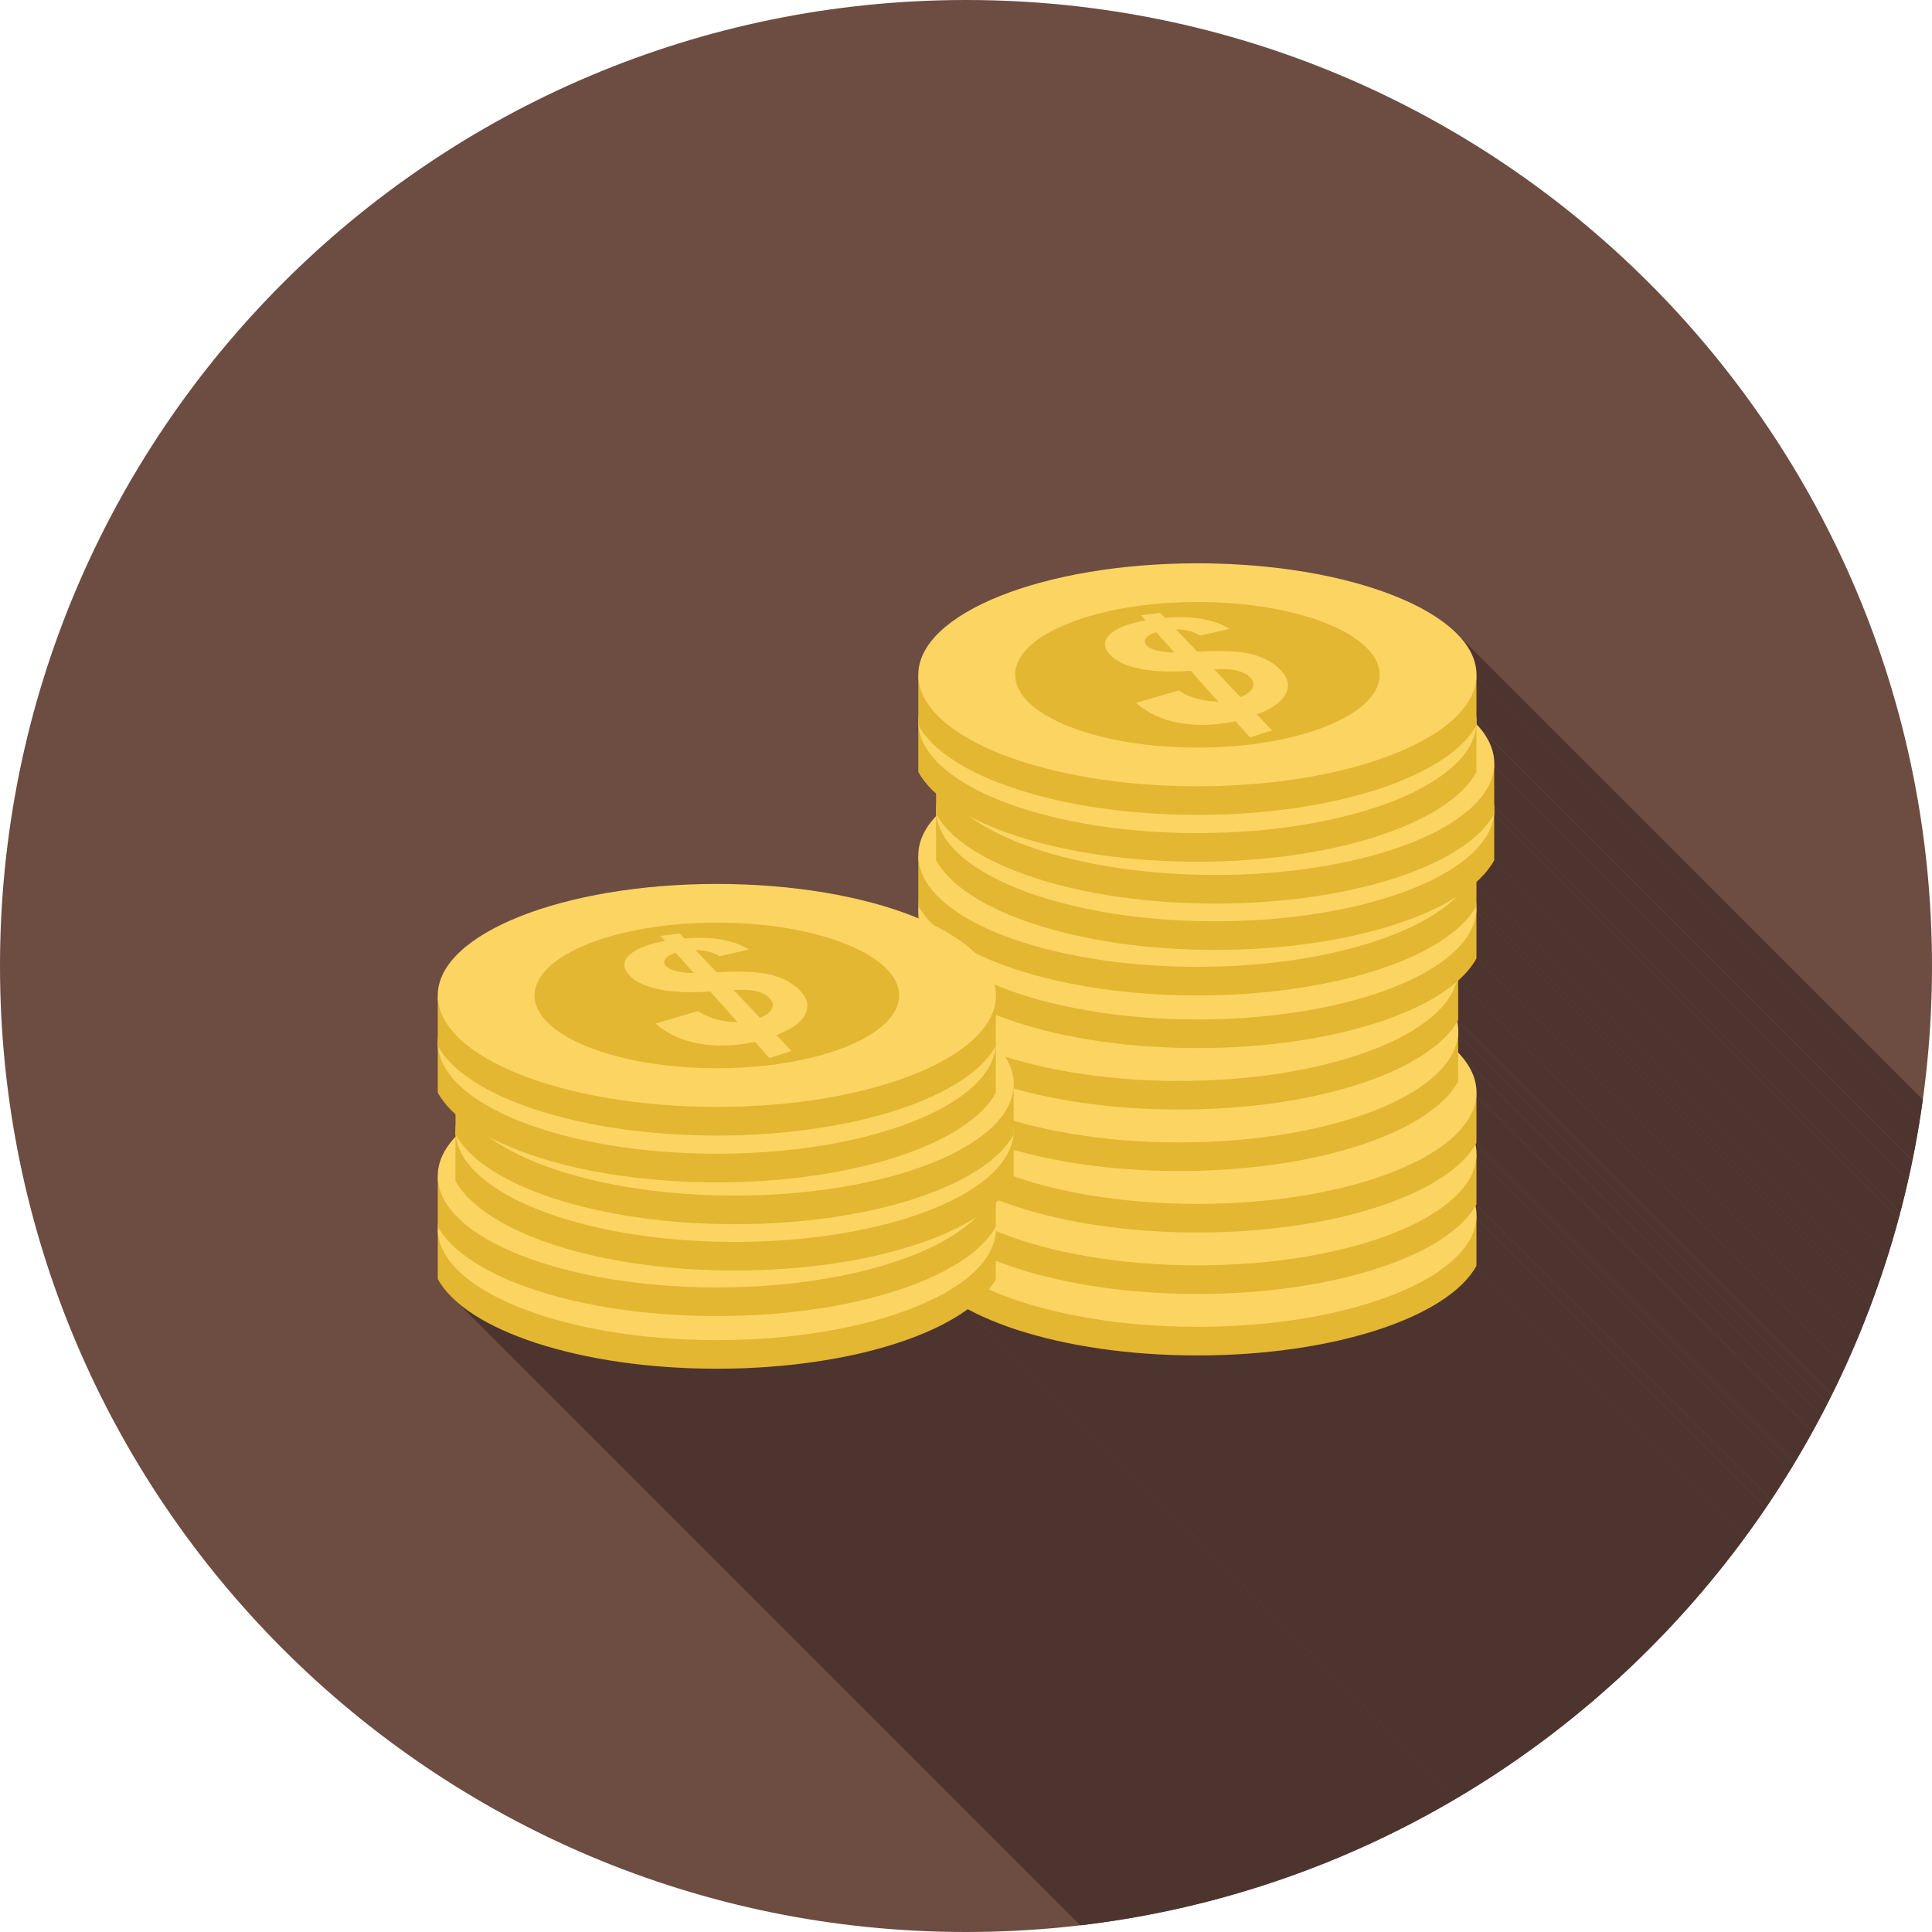
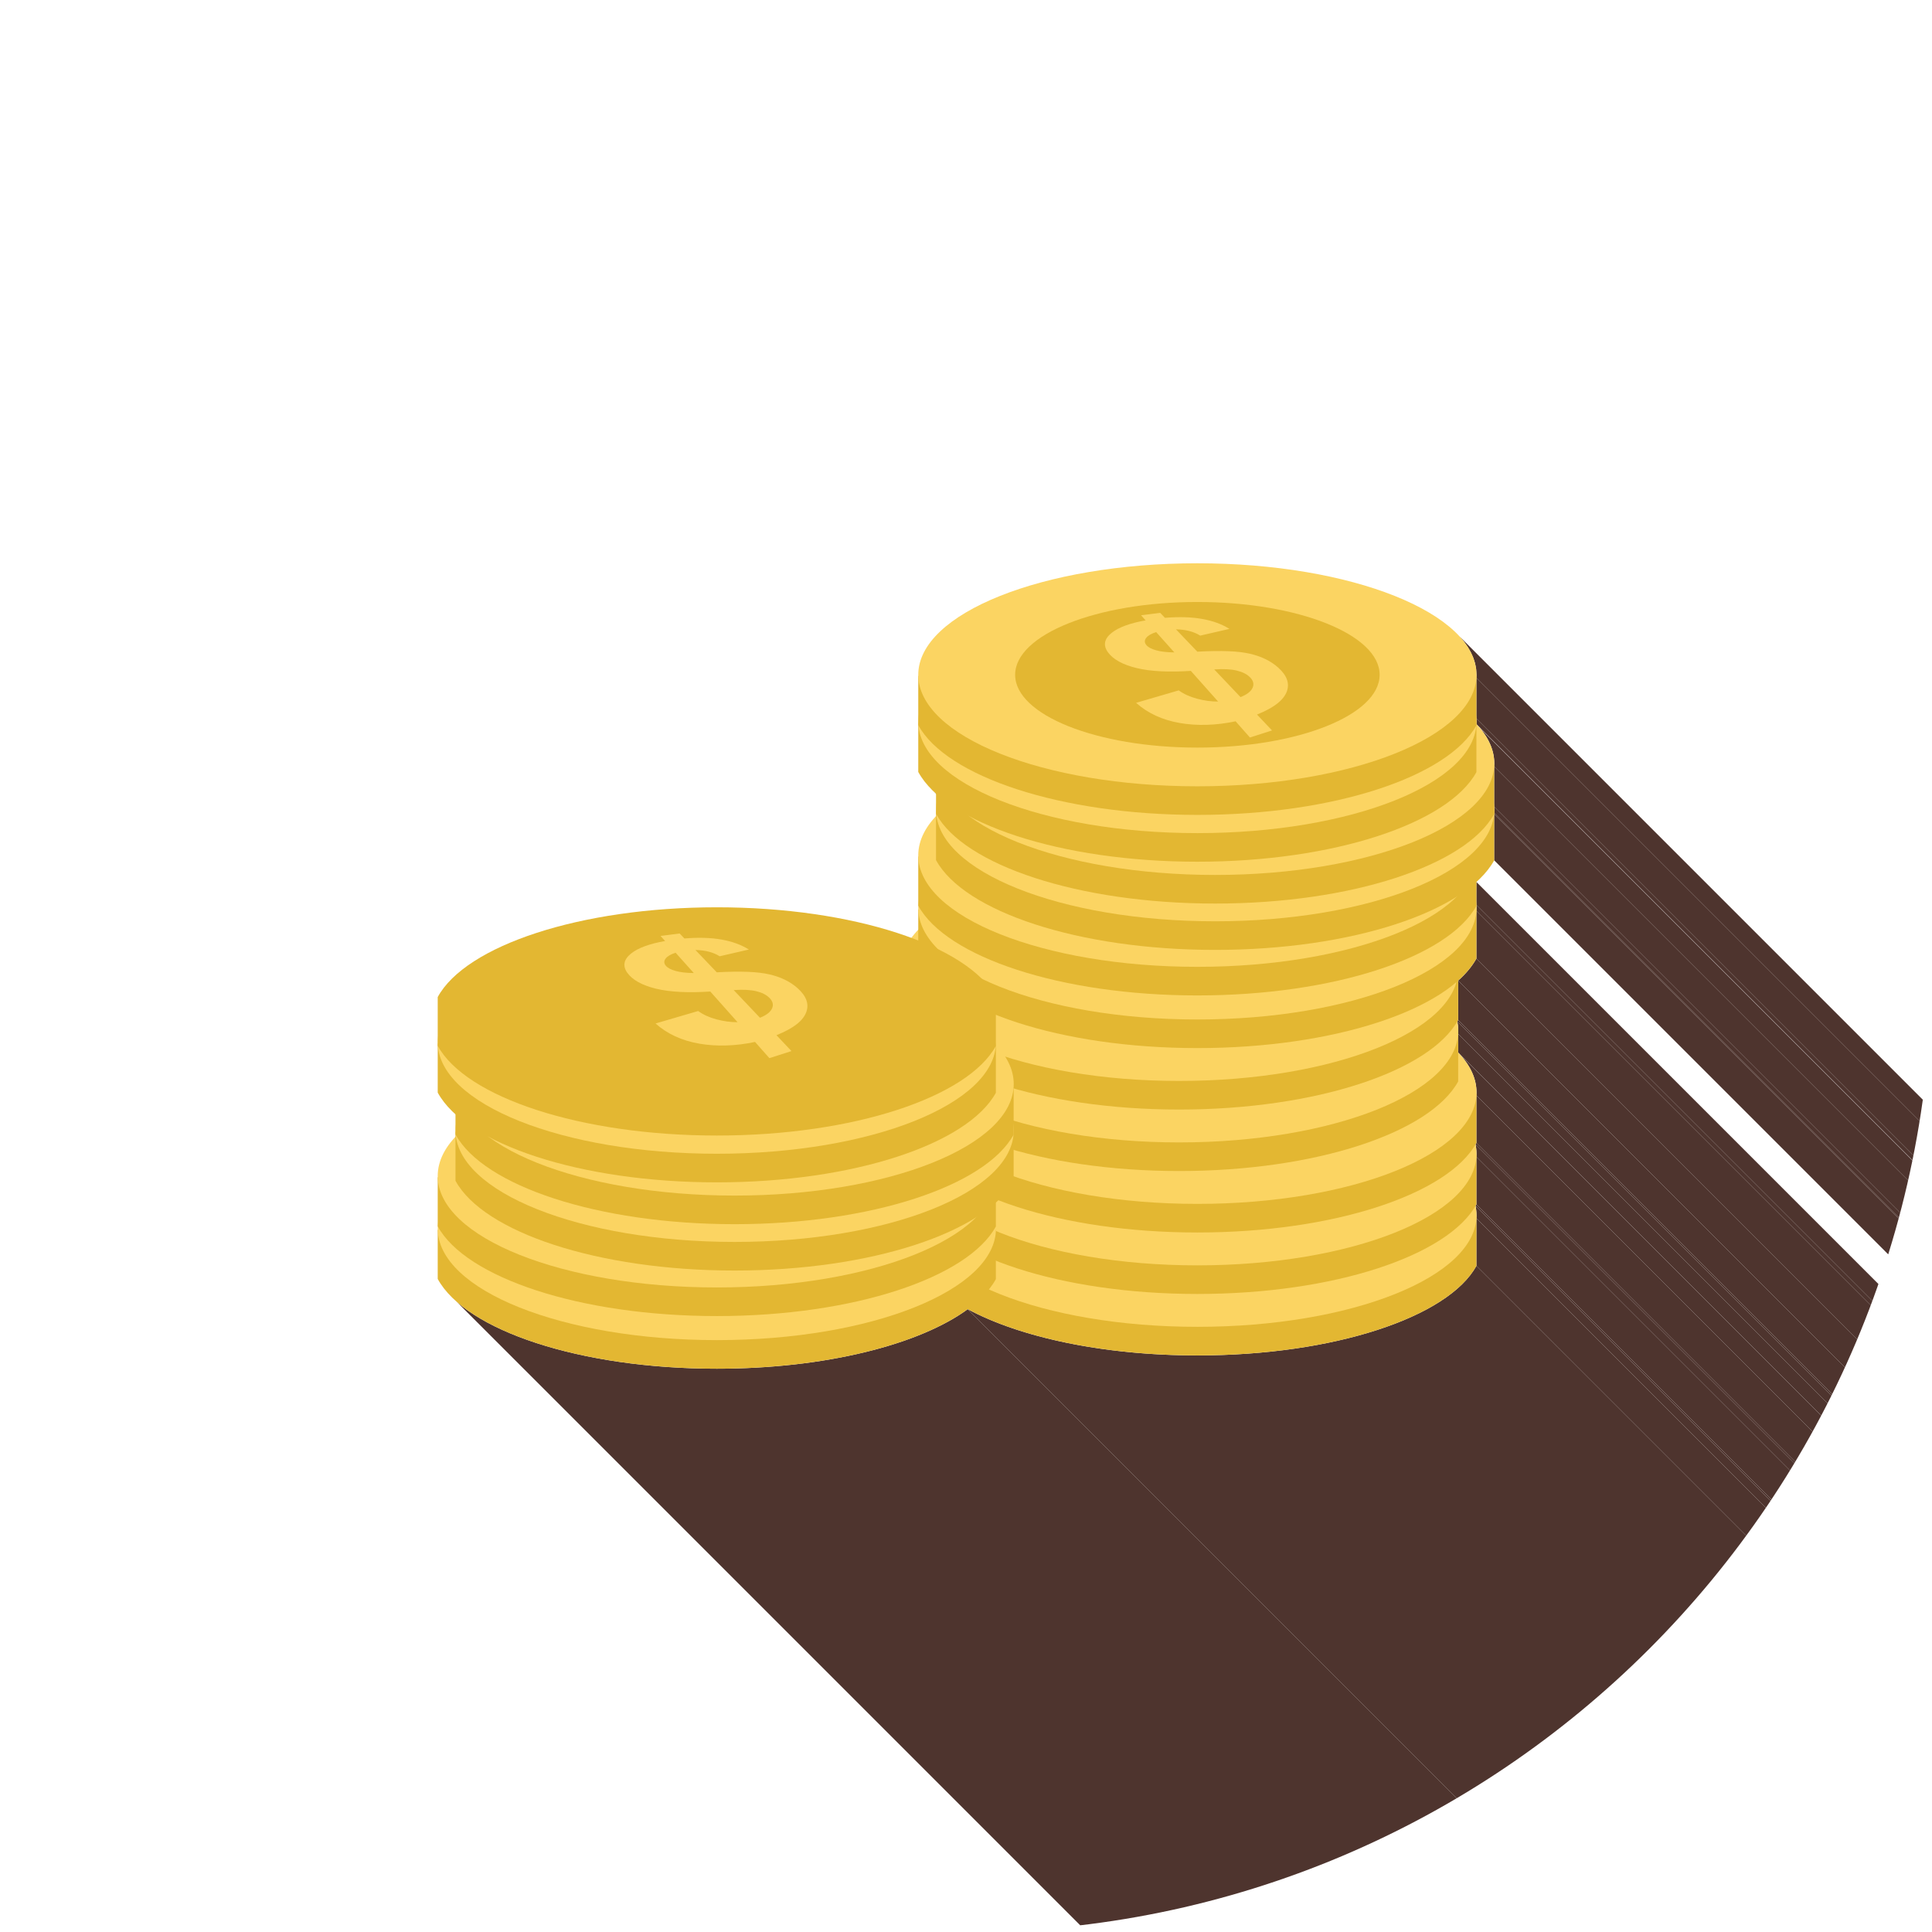
<svg xmlns="http://www.w3.org/2000/svg" xml:space="preserve" width="2048px" height="2048px" style="shape-rendering:geometricPrecision; text-rendering:geometricPrecision; image-rendering:optimizeQuality; fill-rule:evenodd; clip-rule:evenodd" viewBox="0 0 2048 2048">
  <defs>
    <style type="text/css">
   
    .fil2 {fill:none}
    .fil1 {fill:#4E342E}
    .fil0 {fill:#6D4C41}
    .fil3 {fill:#E3B732}
    .fil4 {fill:#FBD462}
   
  </style>
    <clipPath id="id0">
      <path d="M1024 0c565.539,0 1024,458.461 1024,1024 0,565.539 -458.461,1024 -1024,1024 -565.539,0 -1024,-458.461 -1024,-1024 0,-565.539 458.461,-1024 1024,-1024z" />
    </clipPath>
  </defs>
  <g id="Layer_x0020_1">
-     <path class="fil0" d="M1024 0c565.539,0 1024,458.461 1024,1024 0,565.539 -458.461,1024 -1024,1024 -565.539,0 -1024,-458.461 -1024,-1024 0,-565.539 458.461,-1024 1024,-1024z" />
    <g style="clip-path:url(#id0)">
      <g id="_562025544">
        <g>
          <polygon id="_7006472721" class="fil1" points="1547.21,674.665 2683.09,1810.55 2687.74,1816.04 2691.73,1821.65 2695.03,1827.37 2697.64,1833.19 2699.52,1839.1 2700.66,1845.11 2701.04,1851.19 2701.04,1851.59 2701.04,1852 2701.03,1852.4 2701.02,1852.8 2701,1853.2 2700.98,1853.6 2700.96,1854 2700.94,1854.41 1565.06,718.524 1565.08,718.123 1565.1,717.722 1565.12,717.321 1565.14,716.918 1565.15,716.516 1565.16,716.114 1565.16,715.71 1565.16,715.307 1564.78,709.224 1563.64,703.222 1561.76,697.306 1559.15,691.485 1555.85,685.766 1551.86,680.157 " />
          <polygon id="_700642904" class="fil1" points="1565.06,718.524 2700.94,1854.41 2700.94,1897.6 1565.06,761.717 " />
          <polygon id="_700633328" class="fil1" points="1565.06,761.717 2700.94,1897.6 2700.96,1898 2700.98,1898.4 2701,1898.8 2701.02,1899.21 2701.03,1899.61 2701.04,1900.01 2701.04,1900.41 2701.04,1900.82 2701.04,1901.15 2701.04,1901.49 2701.03,1901.82 2701.03,1902.16 2701.02,1902.49 2701,1902.82 2700.99,1903.16 2700.97,1903.49 1565.09,767.607 1565.11,767.274 1565.12,766.94 1565.13,766.607 1565.14,766.273 1565.15,765.938 1565.16,765.604 1565.16,765.269 1565.16,764.934 1565.16,764.532 1565.16,764.128 1565.15,763.725 1565.14,763.323 1565.12,762.921 1565.1,762.519 1565.08,762.119 " />
          <polygon id="_700644920" class="fil1" points="1568.38,771.281 2704.26,1907.16 2705.29,1908.4 2706.29,1909.64 2707.26,1910.89 2708.19,1912.15 2709.08,1913.41 2709.95,1914.67 2710.77,1915.94 2711.57,1917.22 2712.33,1918.5 2713.05,1919.79 2713.74,1921.08 2714.39,1922.38 2715.01,1923.69 2715.59,1924.99 2716.14,1926.31 2716.65,1927.62 2717.12,1928.95 2717.56,1930.27 2717.96,1931.61 2718.32,1932.94 2718.65,1934.28 2718.93,1935.63 2719.18,1936.98 2719.4,1938.33 2719.57,1939.69 2719.71,1941.05 2719.8,1942.42 2719.86,1943.79 2719.88,1945.16 2719.88,1945.57 2719.88,1945.97 2719.87,1946.38 2719.86,1946.78 2719.84,1947.19 2719.82,1947.59 2719.8,1947.99 2719.77,1948.4 1583.89,812.514 1583.92,812.111 1583.94,811.707 1583.96,811.303 1583.97,810.899 1583.99,810.494 1583.99,810.089 1584,809.684 1584,809.279 1583.98,807.905 1583.92,806.536 1583.83,805.17 1583.69,803.808 1583.52,802.451 1583.3,801.097 1583.05,799.747 1582.77,798.402 1582.44,797.062 1582.08,795.725 1581.68,794.392 1581.24,793.065 1580.77,791.742 1580.26,790.424 1579.71,789.11 1579.13,787.803 1578.51,786.499 1577.86,785.201 1577.17,783.908 1576.45,782.62 1575.69,781.338 1574.89,780.061 1574.06,778.789 1573.2,777.524 1572.3,776.264 1571.37,775.008 1570.41,773.76 1569.41,772.517 " />
          <polygon id="_700646936" class="fil1" points="1583.89,812.514 2719.77,1948.4 2719.77,1991.06 1583.89,855.178 " />
          <polygon id="_700660928" class="fil1" points="1583.89,855.178 2719.77,1991.06 2719.8,1991.46 2719.82,1991.87 2719.84,1992.27 2719.86,1992.67 2719.87,1993.08 2719.88,1993.48 2719.88,1993.89 2719.88,1994.3 2719.88,1994.7 2719.88,1995.11 2719.87,1995.51 2719.86,1995.92 2719.84,1996.32 2719.82,1996.72 2719.8,1997.13 2719.77,1997.53 1583.89,861.648 1583.92,861.245 1583.94,860.841 1583.96,860.437 1583.97,860.033 1583.99,859.628 1583.99,859.223 1584,858.818 1584,858.413 1584,858.008 1583.99,857.603 1583.99,857.198 1583.97,856.792 1583.96,856.388 1583.94,855.985 1583.92,855.581 " />
          <polygon id="_700658552" class="fil1" points="1583.89,861.648 2719.77,1997.53 2719.77,1998.72 1583.89,862.84 " />
          <polygon id="_700631360" class="fil1" points="1583.89,862.84 2719.77,1998.72 2719.77,2047.86 1583.89,911.974 " />
-           <polygon id="_700651544" class="fil1" points="1583.89,911.974 2719.77,2047.86 2718.93,2049.35 2718.04,2050.83 2717.1,2052.31 2716.12,2053.79 2715.1,2055.25 2714.03,2056.71 2712.91,2058.15 2711.75,2059.59 2710.55,2061.03 2709.31,2062.45 2708.02,2063.87 2706.69,2065.28 2705.31,2066.68 2703.89,2068.07 2702.44,2069.45 2700.94,2070.83 1565.06,934.946 1566.56,933.572 1568.01,932.189 1569.43,930.797 1570.8,929.397 1572.14,927.988 1573.42,926.572 1574.67,925.146 1575.87,923.713 1577.03,922.272 1578.15,920.824 1579.22,919.366 1580.24,917.903 1581.22,916.431 1582.16,914.952 1583.05,913.466 " />
          <polygon id="_700651880" class="fil1" points="1565.06,934.946 2700.94,2070.83 2700.94,2095.16 1565.06,959.273 " />
          <polygon id="_700641248" class="fil1" points="1565.06,959.273 2700.94,2095.16 2700.96,2095.56 2700.98,2095.96 2701,2096.36 2701.02,2096.76 2701.03,2097.16 2701.04,2097.57 2701.04,2097.97 2701.04,2098.37 2701.04,2098.78 2701.04,2099.18 2701.03,2099.58 2701.02,2099.98 2701,2100.39 2700.98,2100.79 2700.96,2101.19 2700.94,2101.59 1565.06,965.708 1565.08,965.306 1565.1,964.906 1565.12,964.504 1565.14,964.102 1565.15,963.7 1565.16,963.297 1565.16,962.893 1565.16,962.491 1565.16,962.088 1565.16,961.684 1565.15,961.281 1565.14,960.879 1565.12,960.477 1565.1,960.075 1565.08,959.675 " />
          <polygon id="_700648736" class="fil1" points="1565.06,965.708 2700.94,2101.59 2700.94,2151.93 1565.06,1016.05 " />
          <polygon id="_700651256" class="fil1" points="1565.06,1016.05 2700.94,2151.93 2700.08,2153.46 2699.17,2154.97 2698.21,2156.48 2697.21,2157.98 2696.16,2159.48 2695.06,2160.96 2693.91,2162.44 2692.73,2163.91 2691.49,2165.37 2690.21,2166.82 2688.89,2168.26 2687.52,2169.7 2686.1,2171.13 2684.65,2172.54 2683.15,2173.95 2681.6,2175.35 1545.72,1039.47 1547.27,1038.07 1548.77,1036.66 1550.22,1035.24 1551.64,1033.82 1553.01,1032.38 1554.33,1030.94 1555.61,1029.49 1556.84,1028.03 1558.03,1026.56 1559.18,1025.08 1560.27,1023.59 1561.32,1022.1 1562.33,1020.6 1563.29,1019.09 1564.2,1017.57 " />
          <polygon id="_700655336" class="fil1" points="1545.72,1039.47 2681.6,2175.35 2681.6,2217.09 1545.72,1081.21 " />
          <polygon id="_700657880" class="fil1" points="1545.72,1081.21 2681.6,2217.09 2681.49,2217.3 2681.38,2217.5 2681.26,2217.71 2681.15,2217.91 2681.03,2218.12 2680.91,2218.32 2680.8,2218.53 2680.68,2218.73 1544.8,1082.85 1544.91,1082.64 1545.03,1082.44 1545.15,1082.24 1545.27,1082.03 1545.38,1081.83 1545.5,1081.62 1545.61,1081.42 " />
          <polygon id="_700640360" class="fil1" points="1544.8,1082.85 2680.68,2218.73 2680.92,2219.96 2681.13,2221.2 2681.31,2222.44 2681.45,2223.69 2681.57,2224.93 2681.65,2226.18 2681.7,2227.44 2681.71,2228.69 2681.71,2229.1 2681.71,2229.5 2681.7,2229.91 2681.69,2230.31 2681.67,2230.72 2681.65,2231.12 2681.63,2231.53 2681.6,2231.93 1545.72,1096.05 1545.75,1095.64 1545.77,1095.24 1545.79,1094.84 1545.8,1094.43 1545.82,1094.03 1545.82,1093.62 1545.83,1093.22 1545.83,1092.81 1545.81,1091.55 1545.77,1090.3 1545.69,1089.05 1545.57,1087.8 1545.43,1086.56 1545.25,1085.32 1545.04,1084.08 " />
          <polygon id="_700641368" class="fil1" points="1545.72,1096.05 2681.6,2231.93 2681.6,2251.62 1545.72,1115.74 " />
          <polygon id="_700633760" class="fil1" points="1546.88,1116.98 2682.77,2252.86 2683.89,2254.1 2684.99,2255.34 2686.04,2256.59 2687.07,2257.85 2688.06,2259.12 2689.02,2260.39 2689.94,2261.66 2690.83,2262.95 2691.68,2264.23 2692.49,2265.53 2693.27,2266.83 2694.02,2268.13 2694.73,2269.44 2695.4,2270.76 2696.03,2272.08 2696.63,2273.4 2697.19,2274.73 2697.72,2276.07 2698.21,2277.41 2698.65,2278.76 2699.07,2280.11 2699.44,2281.46 2699.77,2282.82 2700.07,2284.19 2700.33,2285.56 2700.55,2286.93 2700.72,2288.3 2700.86,2289.69 2700.96,2291.07 2701.02,2292.46 2701.04,2293.85 2701.04,2294.26 2701.04,2294.66 2701.03,2295.06 2701.02,2295.46 2701,2295.87 2700.98,2296.27 2700.96,2296.67 2700.94,2297.07 1565.06,1161.19 1565.08,1160.79 1565.1,1160.39 1565.12,1159.99 1565.14,1159.58 1565.15,1159.18 1565.16,1158.78 1565.16,1158.37 1565.16,1157.97 1565.14,1156.58 1565.08,1155.19 1564.98,1153.8 1564.84,1152.42 1564.66,1151.05 1564.45,1149.67 1564.19,1148.3 1563.89,1146.94 1563.56,1145.58 1563.18,1144.23 1562.77,1142.87 1562.32,1141.53 1561.84,1140.19 1561.31,1138.85 1560.75,1137.52 1560.15,1136.2 1559.52,1134.87 1558.85,1133.56 1558.14,1132.25 1557.39,1130.94 1556.61,1129.64 1555.8,1128.35 1554.95,1127.06 1554.06,1125.78 1553.14,1124.5 1552.18,1123.23 1551.19,1121.97 1550.16,1120.71 1549.1,1119.46 1548.01,1118.21 " />
          <polygon id="_700648136" class="fil1" points="1565.06,1161.19 2700.94,2297.07 2700.94,2347.41 1565.06,1211.53 " />
          <polygon id="_700654400" class="fil1" points="1565.06,1211.53 2700.94,2347.41 2700.82,2347.62 2700.71,2347.82 2700.6,2348.03 2700.48,2348.23 2700.36,2348.44 2700.25,2348.64 2700.13,2348.85 2700.01,2349.05 1564.13,1213.17 1564.25,1212.96 1564.37,1212.76 1564.48,1212.56 1564.6,1212.35 1564.71,1212.15 1564.83,1211.94 1564.94,1211.74 " />
          <polygon id="_700654904" class="fil1" points="1564.13,1213.17 2700.01,2349.05 2700.25,2350.28 2700.46,2351.52 2700.64,2352.76 2700.78,2354.01 2700.9,2355.25 2700.98,2356.5 2701.03,2357.76 2701.04,2359.01 2701.04,2359.42 2701.04,2359.82 2701.03,2360.22 2701.02,2360.63 2701,2361.03 2700.98,2361.43 2700.96,2361.83 2700.94,2362.23 1565.06,1226.35 1565.08,1225.95 1565.1,1225.55 1565.12,1225.15 1565.14,1224.74 1565.15,1224.34 1565.16,1223.94 1565.16,1223.53 1565.16,1223.13 1565.15,1221.87 1565.1,1220.62 1565.02,1219.37 1564.9,1218.12 1564.76,1216.88 1564.58,1215.64 1564.37,1214.4 " />
          <polygon id="_700636112" class="fil1" points="1565.06,1226.35 2700.94,2362.23 2700.94,2412.57 1565.06,1276.69 " />
          <polygon id="_700650776" class="fil1" points="1565.06,1276.69 2700.94,2412.57 2700.82,2412.78 2700.71,2412.98 2700.6,2413.19 2700.48,2413.39 2700.36,2413.6 2700.25,2413.8 2700.13,2414.01 2700.01,2414.21 1564.13,1278.33 1564.25,1278.13 1564.37,1277.92 1564.48,1277.72 1564.6,1277.51 1564.71,1277.31 1564.83,1277.1 1564.94,1276.9 " />
          <polygon id="_700637072" class="fil1" points="1564.13,1278.33 2700.01,2414.21 2700.25,2415.45 2700.46,2416.68 2700.64,2417.92 2700.78,2419.17 2700.9,2420.41 2700.98,2421.66 2701.03,2422.92 2701.04,2424.17 2701.04,2424.58 2701.04,2424.98 2701.03,2425.38 2701.02,2425.79 2701,2426.19 2700.98,2426.59 2700.96,2426.99 2700.94,2427.39 1565.06,1291.51 1565.08,1291.11 1565.1,1290.71 1565.12,1290.31 1565.14,1289.9 1565.15,1289.5 1565.16,1289.1 1565.16,1288.69 1565.16,1288.29 1565.15,1287.04 1565.1,1285.78 1565.02,1284.53 1564.9,1283.29 1564.76,1282.04 1564.58,1280.8 1564.37,1279.56 " />
          <polygon id="_700645784" class="fil1" points="1565.06,1291.51 2700.94,2427.39 2700.94,2477.73 1565.06,1341.85 " />
          <polygon id="_700629224" class="fil1" points="992.232,841.37 2128.11,1977.25 2126.61,1975.87 2125.15,1974.48 2123.73,1973.08 2122.36,1971.68 986.475,835.796 987.851,837.203 989.268,838.6 990.73,839.989 " />
          <polygon id="_700651208" class="fil1" points="1025.85,1387.79 2161.73,2523.68 2156.77,2527.16 2151.54,2530.58 2146.03,2533.92 2140.26,2537.18 2134.23,2540.36 2127.95,2543.46 2121.42,2546.47 2114.64,2549.39 2107.64,2552.23 2100.4,2554.97 2092.94,2557.61 2085.27,2560.16 2077.38,2562.61 2069.29,2564.95 2061,2567.19 2052.52,2569.32 2043.86,2571.35 2035.01,2573.25 2025.99,2575.05 2016.81,2576.72 2007.46,2578.28 1997.96,2579.71 1988.31,2581.02 1978.52,2582.2 1968.58,2583.26 1958.52,2584.17 1948.34,2584.96 1938.04,2585.61 1927.62,2586.12 1917.1,2586.48 1906.48,2586.7 1895.77,2586.78 1882.24,2586.66 1868.86,2586.31 1855.65,2585.72 1842.62,2584.92 1829.77,2583.9 1817.13,2582.66 1804.7,2581.21 1792.5,2579.56 1780.53,2577.71 1768.82,2575.66 1757.37,2573.43 1746.2,2571.01 1735.32,2568.42 1724.74,2565.65 1714.47,2562.71 1704.53,2559.6 1694.92,2556.34 1685.67,2552.92 1676.78,2549.35 1668.26,2545.64 1660.13,2541.79 1652.41,2537.8 1645.09,2533.68 1638.2,2529.44 1631.75,2525.08 1625.75,2520.6 1620.21,2516.02 484.327,1380.14 489.867,1384.72 495.868,1389.2 502.321,1393.56 509.21,1397.8 516.525,1401.92 524.252,1405.9 532.38,1409.75 540.895,1413.47 549.786,1417.04 559.04,1420.45 568.645,1423.72 578.587,1426.82 588.856,1429.76 599.438,1432.53 610.321,1435.13 621.493,1437.55 632.941,1439.78 644.653,1441.83 656.617,1443.68 668.819,1445.33 681.247,1446.77 693.891,1448.01 706.736,1449.04 719.769,1449.84 732.981,1450.42 746.357,1450.78 759.884,1450.89 770.599,1450.82 781.219,1450.6 791.741,1450.23 802.156,1449.73 812.458,1449.08 822.643,1448.29 832.704,1447.37 842.635,1446.32 852.428,1445.14 862.079,1443.83 871.581,1442.4 880.928,1440.84 890.114,1439.16 899.133,1437.37 907.977,1435.46 916.642,1433.44 925.123,1431.31 933.409,1429.07 941.5,1426.73 949.385,1424.28 957.06,1421.73 964.518,1419.09 971.755,1416.35 978.763,1413.51 985.535,1410.59 992.065,1407.58 998.35,1404.48 1004.38,1401.3 1010.15,1398.04 1015.66,1394.7 1020.89,1391.28 " />
          <polygon id="_700636136" class="fil1" points="1565.06,1341.85 2700.94,2477.73 2697.88,2482.79 2694.3,2487.75 2690.21,2492.63 2685.62,2497.41 2680.54,2502.09 2674.99,2506.66 2668.99,2511.13 2662.53,2515.48 2655.64,2519.72 2648.32,2523.82 2640.59,2527.8 2632.46,2531.65 2623.95,2535.35 2615.06,2538.91 2605.81,2542.32 2596.21,2545.58 2586.27,2548.68 2576.01,2551.61 2565.44,2554.38 2554.56,2556.97 2543.4,2559.38 2531.96,2561.61 2520.26,2563.65 2508.31,2565.49 2496.12,2567.14 2483.71,2568.59 2471.08,2569.82 2458.25,2570.84 2445.23,2571.64 2432.03,2572.22 2418.67,2572.58 2405.16,2572.69 2395.84,2572.64 2386.59,2572.47 2377.41,2572.19 2368.32,2571.81 2359.3,2571.32 2350.37,2570.72 2341.53,2570.02 2332.79,2569.22 2324.14,2568.32 2315.6,2567.32 2307.16,2566.22 2298.84,2565.03 2290.62,2563.74 2282.53,2562.36 2274.56,2560.89 2266.72,2559.34 2259,2557.69 2251.42,2555.96 2243.98,2554.15 2236.69,2552.25 2229.54,2550.28 2222.54,2548.22 2215.69,2546.09 2209.01,2543.88 2202.48,2541.6 2196.13,2539.24 2189.94,2536.82 2183.93,2534.32 2178.1,2531.76 2172.46,2529.13 2167,2526.43 2161.73,2523.68 1025.85,1387.79 1031.12,1390.55 1036.58,1393.24 1042.22,1395.87 1048.05,1398.44 1054.06,1400.93 1060.25,1403.36 1066.6,1405.72 1073.12,1408 1079.81,1410.21 1086.65,1412.34 1093.65,1414.4 1100.8,1416.37 1108.1,1418.27 1115.54,1420.08 1123.12,1421.81 1130.83,1423.46 1138.68,1425.01 1146.65,1426.48 1154.74,1427.86 1162.95,1429.14 1171.28,1430.34 1179.72,1431.43 1188.26,1432.43 1196.91,1433.33 1205.65,1434.14 1214.49,1434.84 1223.42,1435.43 1232.44,1435.93 1241.53,1436.31 1250.71,1436.59 1259.96,1436.76 1269.28,1436.81 1282.79,1436.69 1296.15,1436.34 1309.35,1435.76 1322.37,1434.96 1335.19,1433.94 1347.82,1432.7 1360.24,1431.26 1372.43,1429.61 1384.38,1427.77 1396.08,1425.73 1407.52,1423.5 1418.68,1421.09 1429.56,1418.49 1440.13,1415.73 1450.39,1412.8 1460.33,1409.7 1469.93,1406.44 1479.18,1403.03 1488.07,1399.47 1496.58,1395.76 1504.71,1391.92 1512.44,1387.94 1519.75,1383.83 1526.65,1379.6 1533.1,1375.25 1539.11,1370.78 1544.66,1366.21 1549.74,1361.53 1554.33,1356.74 1558.42,1351.87 1562,1346.9 " />
        </g>
-         <path id="_562025736" class="fil1" d="M1269.28 597.106c163.413,0 295.884,52.919 295.884,118.201 0,1.076 -0.035,2.148 -0.107,3.217l0 43.193c0.072,1.069 0.107,2.141 0.107,3.217 0,0.893 -0.025,1.785 -0.074,2.673 12.224,12.96 18.912,27.004 18.912,41.672 0,1.082 -0.037,2.16 -0.109,3.235l0 42.664c0.072,1.075 0.109,2.153 0.109,3.235 0,1.082 -0.037,2.16 -0.109,3.235l0 1.192 0 49.134c-4.378,7.981 -10.728,15.667 -18.836,22.973l0 24.327c0.072,1.069 0.107,2.141 0.107,3.217 0,1.076 -0.035,2.148 -0.107,3.217l0 50.343c-4.467,8.144 -10.988,15.98 -19.334,23.419l0 41.741c-0.3,0.547 -0.609,1.093 -0.927,1.636 0.686,3.285 1.036,6.608 1.036,9.964 0,1.082 -0.037,2.16 -0.109,3.235l0 19.696c12.56,13.114 19.441,27.351 19.441,42.229 0,1.076 -0.035,2.148 -0.107,3.217l0 50.342c-0.3,0.547 -0.609,1.094 -0.928,1.638 0.686,3.285 1.036,6.607 1.036,9.963 0,1.076 -0.035,2.148 -0.107,3.217l0 50.343c-0.3,0.547 -0.609,1.094 -0.928,1.638 0.686,3.285 1.036,6.606 1.036,9.961 0,1.076 -0.035,2.148 -0.107,3.217l0 50.343c-29.792,54.307 -150.891,94.96 -295.777,94.96 -99.775,0 -188.27,-19.279 -243.432,-49.019 -51.359,37.594 -151.199,63.102 -265.963,63.102 -145.063,0 -266.281,-40.75 -295.885,-95.158l0 -51.624c0.009,-0.018 0.02,-0.035 0.03,-0.054 -0.02,-0.56 -0.03,-1.121 -0.03,-1.683 0,-0.783 0.019,-1.565 0.057,-2.344 -0.019,-0.035 -0.038,-0.07 -0.057,-0.105l0 -51.624c0.009,-0.018 0.02,-0.035 0.03,-0.054 -0.02,-0.56 -0.03,-1.121 -0.03,-1.683 0,-14.639 6.66,-28.655 18.837,-41.593l0 -2.447 0 -2.49 0 -1.737 0 -17.042c-8.124,-7.337 -14.476,-15.058 -18.837,-23.075l0 -49.628 0 -1.997 0 -1.737 0 -47.89c0.009,-0.018 0.02,-0.035 0.03,-0.054 -0.02,-0.56 -0.03,-1.121 -0.03,-1.683 0,-65.281 132.473,-118.201 295.885,-118.201 83.91,0 159.664,13.954 213.512,36.37l0 -9.131c0.009,-0.018 0.02,-0.035 0.03,-0.054 -0.02,-0.56 -0.03,-1.121 -0.03,-1.683 0,-0.783 0.019,-1.565 0.057,-2.343 -0.019,-0.035 -0.038,-0.07 -0.057,-0.105l0 -51.624c0.009,-0.018 0.02,-0.035 0.03,-0.054 -0.02,-0.56 -0.03,-1.121 -0.03,-1.683 0,-14.637 6.66,-28.654 18.836,-41.591l0 -2.45 0 -2.49 0 -1.737 0 -17.043c-8.124,-7.337 -14.474,-15.058 -18.836,-23.074l0 -49.628 0 -1.996 0 -1.737 0 -47.89c0.009,-0.018 0.02,-0.035 0.03,-0.054 -0.02,-0.56 -0.03,-1.121 -0.03,-1.683 0,-65.282 132.473,-118.201 295.884,-118.201z" />
      </g>
    </g>
    <path class="fil2" d="M1024 0c565.539,0 1024,458.461 1024,1024 0,565.539 -458.461,1024 -1024,1024 -565.539,0 -1024,-458.461 -1024,-1024 0,-565.539 458.461,-1024 1024,-1024z" />
    <path class="fil3" d="M1269.28 1194.87c144.886,0 265.984,40.651 295.777,94.96l0 52.022c-29.792,54.307 -150.891,94.96 -295.777,94.96 -145.063,0 -266.28,-40.752 -295.884,-95.159l0 -51.624c29.604,-54.407 150.821,-95.158 295.884,-95.158z" />
    <ellipse class="fil4" cx="1269.28" cy="1288.29" rx="295.884" ry="118.202" />
    <path class="fil3" d="M1269.28 1129.71c144.886,0 265.984,40.651 295.777,94.96l0 52.022c-29.792,54.307 -150.891,94.96 -295.777,94.96 -145.063,0 -266.28,-40.752 -295.884,-95.159l0 -51.624c29.604,-54.407 150.821,-95.158 295.884,-95.158z" />
    <ellipse class="fil4" cx="1269.28" cy="1223.13" rx="295.884" ry="118.202" />
    <path class="fil3" d="M1269.28 1064.55c144.886,0 265.984,40.651 295.777,94.96l0 52.022c-29.792,54.307 -150.891,94.96 -295.777,94.96 -145.063,0 -266.28,-40.752 -295.884,-95.159l0 -51.624c29.604,-54.407 150.821,-95.158 295.884,-95.158z" />
    <ellipse class="fil4" cx="1269.28" cy="1157.97" rx="295.884" ry="118.202" />
    <path class="fil3" d="M1249.95 999.391c144.886,0 265.984,40.652 295.775,94.96l0 52.022c-29.791,54.307 -150.889,94.96 -295.775,94.96 -145.063,0 -266.28,-40.752 -295.884,-95.158l0 -51.625c29.604,-54.407 150.821,-95.158 295.884,-95.158z" />
    <ellipse class="fil4" cx="1249.95" cy="1092.81" rx="295.884" ry="118.202" />
    <path class="fil3" d="M1249.95 934.23c144.886,0 265.984,40.652 295.775,94.96l0 52.022c-29.791,54.307 -150.889,94.96 -295.775,94.96 -145.063,0 -266.28,-40.75 -295.884,-95.158l0 -51.625c29.604,-54.407 150.821,-95.158 295.884,-95.158z" />
    <ellipse class="fil4" cx="1249.95" cy="1027.65" rx="295.884" ry="118.202" />
-     <path class="fil3" d="M1269.28 869.07c144.886,0 265.984,40.652 295.777,94.96l0 52.022c-29.792,54.307 -150.891,94.96 -295.777,94.96 -145.063,0 -266.28,-40.75 -295.884,-95.158l0 -51.625c29.604,-54.407 150.821,-95.158 295.884,-95.158z" />
+     <path class="fil3" d="M1269.28 869.07c144.886,0 265.984,40.652 295.777,94.96l0 52.022c-29.792,54.307 -150.891,94.96 -295.777,94.96 -145.063,0 -266.28,-40.75 -295.884,-95.158l0 -51.625z" />
    <ellipse class="fil4" cx="1269.28" cy="962.491" rx="295.884" ry="118.202" />
    <path class="fil3" d="M1269.28 813.259c144.886,0 265.984,40.652 295.777,94.96l0 52.022c-29.792,54.308 -150.891,94.96 -295.777,94.96 -145.063,0 -266.28,-40.75 -295.884,-95.158l0 -51.624c29.604,-54.407 150.821,-95.159 295.884,-95.159z" />
    <ellipse class="fil4" cx="1269.28" cy="906.681" rx="295.884" ry="118.202" />
    <path class="fil3" d="M1288.12 764.992c144.885,0 265.984,40.651 295.775,94.96l0 52.022c-29.791,54.307 -150.891,94.96 -295.775,94.96 -145.063,0 -266.281,-40.752 -295.884,-95.159l0 -51.624c29.603,-54.407 150.821,-95.158 295.884,-95.158z" />
    <ellipse class="fil4" cx="1288.12" cy="858.413" rx="295.884" ry="118.202" />
    <path class="fil3" d="M1288.12 715.858c144.885,0 265.984,40.652 295.775,94.96l0 52.022c-29.791,54.307 -150.891,94.96 -295.775,94.96 -145.063,0 -266.281,-40.75 -295.884,-95.158l0 -51.625c29.603,-54.407 150.821,-95.158 295.884,-95.158z" />
    <ellipse class="fil4" cx="1288.12" cy="809.28" rx="295.884" ry="118.202" />
    <path class="fil3" d="M1269.28 671.514c144.886,0 265.984,40.651 295.777,94.96l0 52.022c-29.792,54.307 -150.891,94.96 -295.777,94.96 -145.063,0 -266.28,-40.752 -295.884,-95.159l0 -51.624c29.604,-54.407 150.821,-95.158 295.884,-95.158z" />
    <ellipse class="fil4" cx="1269.28" cy="764.935" rx="295.884" ry="118.202" />
    <path class="fil3" d="M1269.28 621.885c144.886,0 265.984,40.652 295.777,94.961l0 52.02c-29.792,54.308 -150.891,94.961 -295.777,94.961 -145.063,0 -266.28,-40.752 -295.884,-95.159l0 -51.624c29.604,-54.407 150.821,-95.159 295.884,-95.159z" />
    <ellipse class="fil4" cx="1269.28" cy="715.307" rx="295.884" ry="118.202" />
    <ellipse class="fil3" cx="1269.28" cy="715.307" rx="193.191" ry="77.177" />
    <path class="fil4" d="M1314.99 738.953c6.855,-2.682 11.118,-6.012 12.859,-9.99 1.704,-3.896 0.653,-7.651 -3.012,-11.245 -3.247,-3.184 -7.847,-5.453 -13.847,-6.898 -5.965,-1.436 -13.889,-1.85 -23.854,-1.188 8.916,9.356 18.188,19.12 27.854,29.321zm-89.408 -68.912c-5.21,1.652 -8.732,3.72 -10.637,6.224 -1.937,2.544 -1.801,5.087 0.257,7.545 1.903,2.272 5.365,4.144 10.38,5.55 5.068,1.422 11.531,2.154 19.258,2.207 -6.638,-7.427 -13.036,-14.616 -19.258,-21.527zm65.656 73.629c-10.085,-11.363 -19.692,-22.173 -28.906,-32.506 -11.49,0.767 -22.149,0.914 -31.737,0.436 -9.707,-0.485 -18.328,-1.622 -25.735,-3.422 -14.72,-3.579 -24.976,-9.233 -30.429,-16.795 -5.303,-7.355 -3.868,-14.249 3.982,-20.535 3.797,-3.043 8.794,-5.648 14.878,-7.85 5.96,-2.157 13.036,-3.965 21.118,-5.392 -1.624,-1.809 -3.228,-3.62 -4.834,-5.418 6.855,-0.859 13.611,-1.704 20.288,-2.55 1.664,1.772 3.327,3.515 5.033,5.274 15.057,-1.23 28.073,-0.833 39.404,1.175 11.271,1.995 20.882,5.497 28.944,10.558 -10.004,2.313 -20.326,4.691 -30.985,7.149 -6.657,-4.23 -15.116,-6.435 -25.675,-6.673 7.25,7.571 14.778,15.461 22.624,23.68 12.759,-0.728 23.694,-0.868 32.927,-0.503 9.131,0.361 16.697,1.263 22.782,2.669 12.201,2.822 22.182,7.669 30.054,14.734 9.086,8.157 12.265,16.514 9.172,25.121 -1.622,4.514 -4.917,8.824 -10.044,12.869 -5.272,4.16 -12.442,8.087 -21.594,11.761 5.19,5.51 10.48,11.112 15.888,16.834 -7.628,2.458 -15.434,4.955 -23.417,7.492 -5.172,-5.828 -10.222,-11.549 -15.196,-17.178 -10.182,2.18 -20.285,3.412 -30.152,3.739 -9.983,0.332 -19.65,-0.313 -28.904,-1.903 -18.58,-3.193 -34.175,-10.439 -46.419,-21.406 15.69,-4.586 30.747,-8.986 45.189,-13.214 5.349,3.898 11.931,6.866 19.534,8.88 7.61,2.016 15.037,3.013 22.209,2.973z" />
    <path class="fil3" d="M759.884 1208.95c144.886,0 265.984,40.652 295.775,94.96l0 52.022c-29.791,54.308 -150.889,94.96 -295.775,94.96 -145.063,0 -266.281,-40.75 -295.884,-95.158l0 -51.624c29.603,-54.407 150.821,-95.159 295.884,-95.159z" />
    <ellipse class="fil4" cx="759.884" cy="1302.38" rx="295.884" ry="118.202" />
    <path class="fil3" d="M759.884 1153.14c144.886,0 265.984,40.652 295.775,94.961l0 52.022c-29.791,54.307 -150.889,94.96 -295.775,94.96 -145.063,0 -266.281,-40.752 -295.884,-95.159l0 -51.624c29.603,-54.407 150.821,-95.159 295.884,-95.159z" />
    <ellipse class="fil4" cx="759.884" cy="1246.56" rx="295.884" ry="118.202" />
    <path class="fil3" d="M778.72 1104.88c144.886,0 265.984,40.652 295.777,94.96l0 52.022c-29.792,54.307 -150.891,94.96 -295.777,94.96 -145.062,0 -266.28,-40.75 -295.884,-95.158l0 -51.625c29.604,-54.407 150.822,-95.158 295.884,-95.158z" />
    <ellipse class="fil4" cx="778.721" cy="1198.3" rx="295.884" ry="118.202" />
    <path class="fil3" d="M778.72 1055.74c144.886,0 265.984,40.652 295.777,94.961l0 52.02c-29.792,54.308 -150.891,94.961 -295.777,94.961 -145.062,0 -266.28,-40.752 -295.884,-95.159l0 -51.624c29.604,-54.407 150.822,-95.159 295.884,-95.159z" />
    <ellipse class="fil4" cx="778.721" cy="1149.16" rx="295.884" ry="118.202" />
    <path class="fil3" d="M759.884 1011.4c144.886,0 265.984,40.652 295.775,94.96l0 52.022c-29.791,54.307 -150.889,94.96 -295.775,94.96 -145.063,0 -266.281,-40.75 -295.884,-95.158l0 -51.625c29.603,-54.407 150.821,-95.158 295.884,-95.158z" />
    <ellipse class="fil4" cx="759.884" cy="1104.82" rx="295.884" ry="118.202" />
    <path class="fil3" d="M759.884 961.77c144.886,0 265.984,40.651 295.775,94.96l0 52.022c-29.791,54.307 -150.889,94.96 -295.775,94.96 -145.063,0 -266.281,-40.752 -295.884,-95.159l0 -51.624c29.603,-54.407 150.821,-95.158 295.884,-95.158z" />
-     <ellipse class="fil4" cx="759.884" cy="1055.19" rx="295.884" ry="118.202" />
    <ellipse class="fil3" cx="759.884" cy="1055.19" rx="193.191" ry="77.177" />
    <path class="fil4" d="M805.595 1078.84c6.855,-2.681 11.117,-6.012 12.859,-9.99 1.704,-3.896 0.653,-7.651 -3.012,-11.244 -3.248,-3.185 -7.847,-5.453 -13.848,-6.898 -5.963,-1.436 -13.887,-1.85 -23.852,-1.189 8.915,9.356 18.187,19.121 27.854,29.321zm-89.408 -68.91c-5.21,1.652 -8.732,3.72 -10.637,6.223 -1.937,2.544 -1.801,5.087 0.256,7.545 1.903,2.272 5.365,4.144 10.381,5.55 5.068,1.422 11.531,2.154 19.258,2.207 -6.638,-7.426 -13.036,-14.615 -19.258,-21.526zm65.655 73.628c-10.084,-11.363 -19.692,-22.172 -28.905,-32.505 -11.491,0.765 -22.149,0.914 -31.737,0.435 -9.707,-0.484 -18.328,-1.622 -25.735,-3.422 -14.72,-3.578 -24.976,-9.233 -30.429,-16.795 -5.303,-7.355 -3.869,-14.249 3.98,-20.535 3.798,-3.043 8.796,-5.647 14.878,-7.848 5.961,-2.158 13.037,-3.965 21.119,-5.392 -1.624,-1.811 -3.228,-3.621 -4.834,-5.418 6.855,-0.86 13.611,-1.704 20.288,-2.551 1.664,1.772 3.327,3.516 5.032,5.274 15.057,-1.23 28.073,-0.831 39.404,1.175 11.271,1.996 20.882,5.497 28.945,10.558 -10.005,2.314 -20.327,4.691 -30.985,7.149 -6.657,-4.228 -15.116,-6.435 -25.675,-6.673 7.25,7.572 14.778,15.461 22.624,23.68 12.758,-0.726 23.694,-0.867 32.927,-0.502 9.131,0.36 16.697,1.263 22.782,2.669 12.2,2.82 22.182,7.668 30.054,14.733 9.086,8.157 12.265,16.515 9.172,25.121 -1.622,4.515 -4.917,8.824 -10.044,12.87 -5.272,4.16 -12.442,8.087 -21.594,11.76 5.19,5.51 10.479,11.113 15.888,16.834 -7.628,2.458 -15.434,4.955 -23.417,7.492 -5.172,-5.826 -10.224,-11.549 -15.196,-17.178 -10.182,2.182 -20.287,3.412 -30.152,3.741 -9.984,0.332 -19.65,-0.314 -28.905,-1.903 -18.58,-3.194 -34.174,-10.44 -46.417,-21.407 15.69,-4.585 30.747,-8.985 45.189,-13.213 5.349,3.898 11.93,6.865 19.534,8.88 7.61,2.015 15.037,3.013 22.208,2.972z" />
  </g>
</svg>